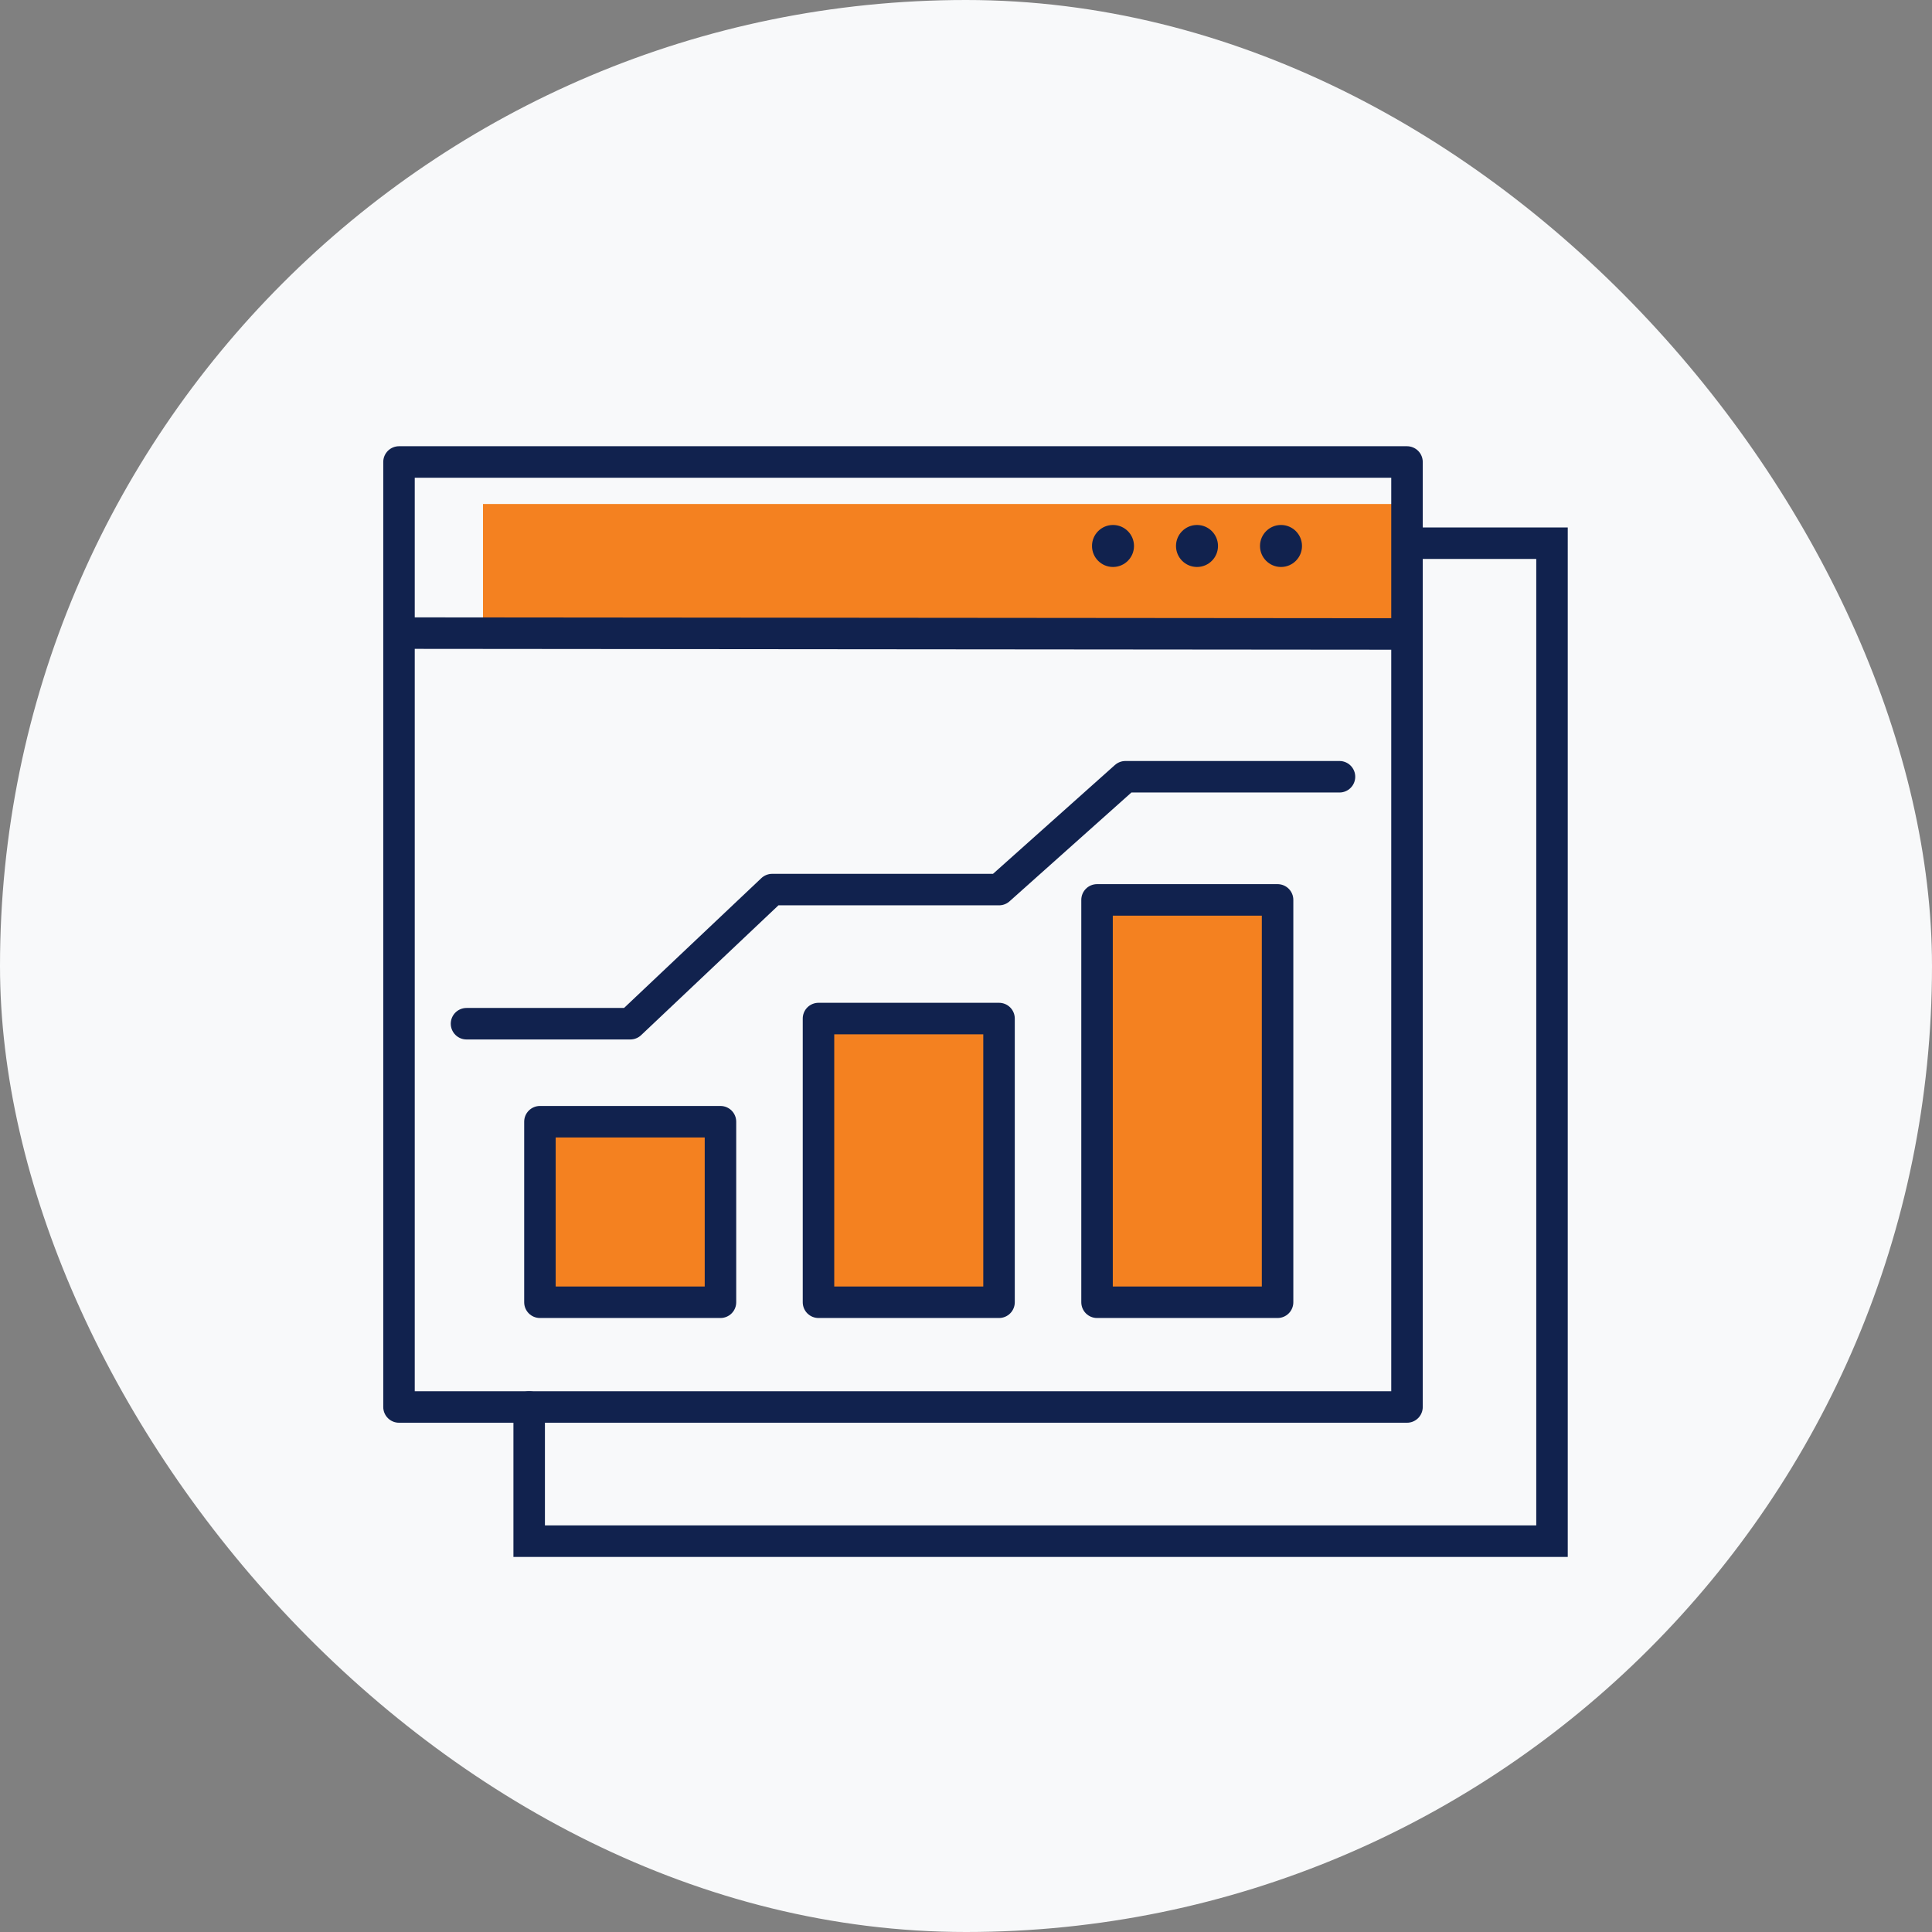
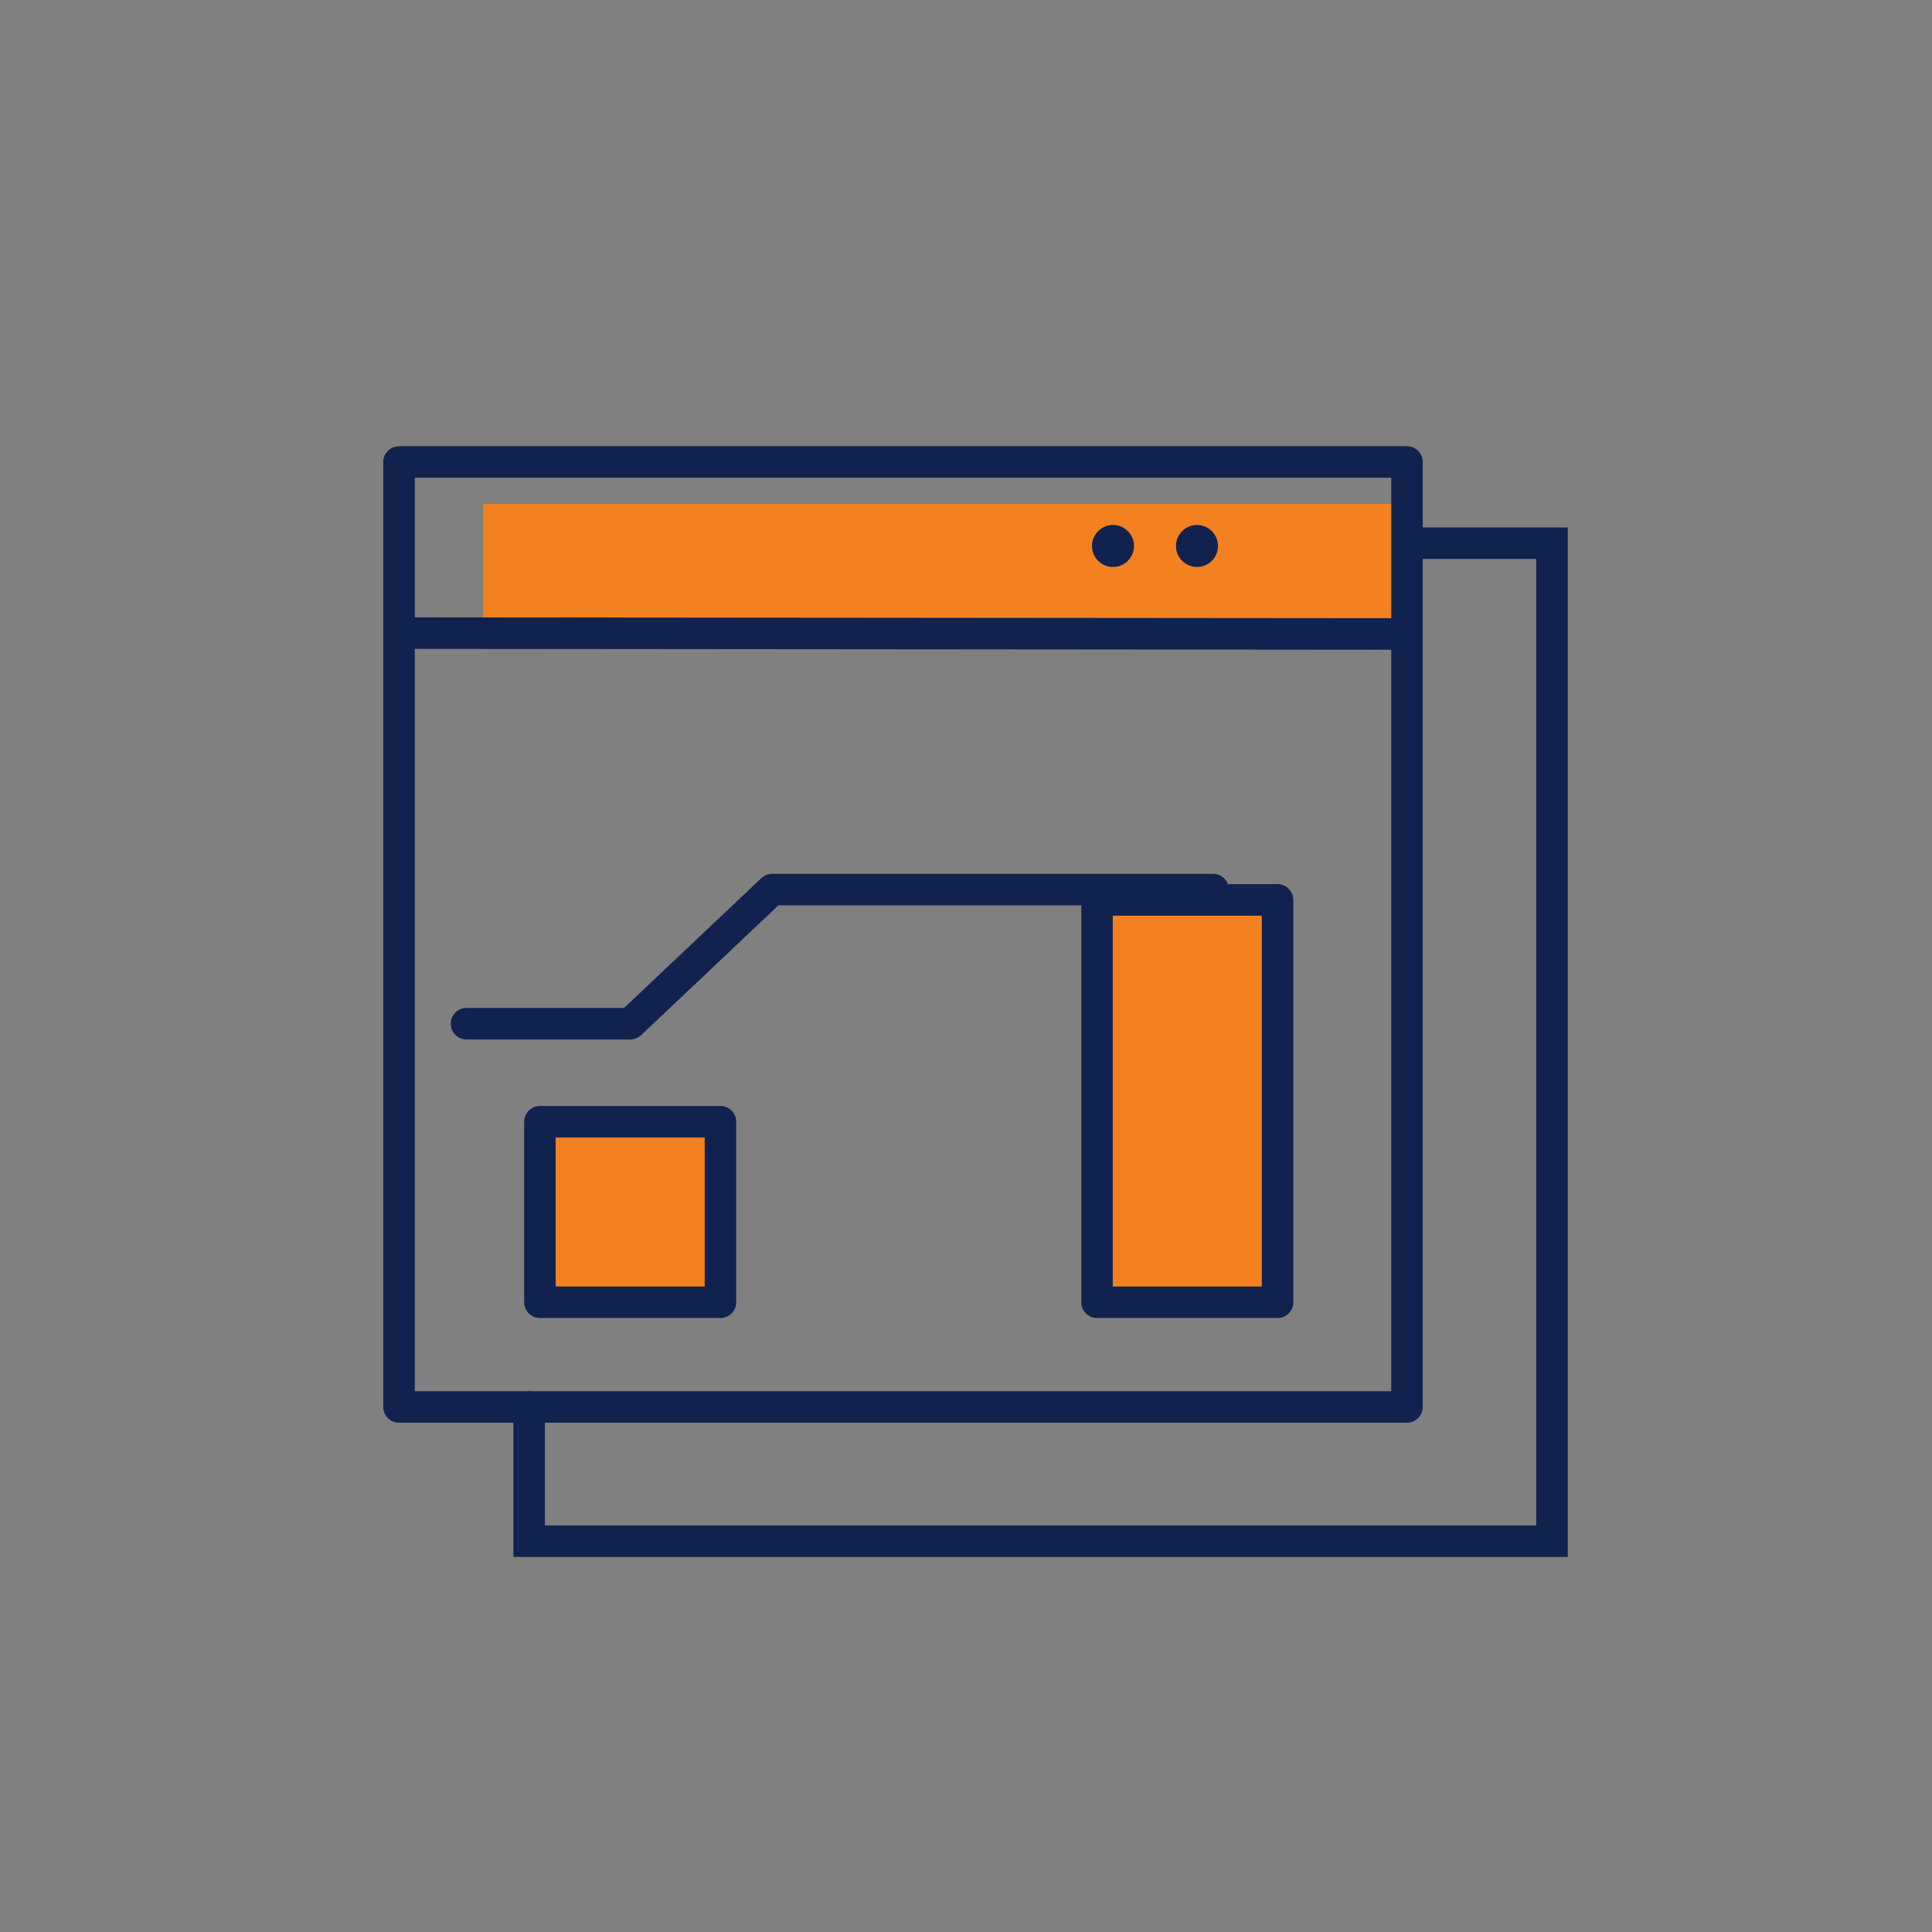
<svg xmlns="http://www.w3.org/2000/svg" width="92" height="92" viewBox="0 0 92 92">
  <rect x="0" y="0" width="92" height="92" fill="#808080" stroke="none" />
  <g id="icon" transform="translate(-354 -2013)">
-     <rect id="사각형_8307" data-name="사각형 8307" width="92" height="92" rx="46" transform="translate(354 2013)" fill="#f8f9fa" />
    <g id="그룹_6918" data-name="그룹 6918" transform="translate(325.493 1979.829)">
      <rect id="사각형_8629" data-name="사각형 8629" width="44" height="6" transform="translate(51.507 57.171)" fill="#f48120" />
      <rect id="사각형_8626" data-name="사각형 8626" width="48" height="45" transform="translate(47.507 55.17)" fill="none" stroke="#11224e" stroke-linecap="round" stroke-linejoin="round" stroke-width="1.5" />
      <line id="선_199" data-name="선 199" x2="47.015" y2="0.041" transform="translate(47.999 63.319)" fill="none" stroke="#11224e" stroke-linecap="round" stroke-linejoin="round" stroke-width="1.5" />
      <circle id="타원_740" data-name="타원 740" cx="1" cy="1" r="1" transform="translate(80.507 58.17)" fill="#11224e" />
      <circle id="타원_741" data-name="타원 741" cx="1" cy="1" r="1" transform="translate(84.507 58.17)" fill="#11224e" />
-       <circle id="타원_744" data-name="타원 744" cx="1" cy="1" r="1" transform="translate(88.507 58.17)" fill="#11224e" />
      <path id="패스_3011" data-name="패스 3011" d="M54.706,100.171v6.389h48.706V59.037H96.7" transform="translate(-1)" fill="none" stroke="#11224e" stroke-linecap="round" stroke-width="1.5" />
      <g id="그룹_6920" data-name="그룹 6920" transform="translate(-12.044 -56.713)">
        <rect id="사각형_8631" data-name="사각형 8631" width="8.597" height="8.597" transform="translate(66.262 143.299)" fill="#f48120" stroke="#11224e" stroke-linecap="round" stroke-linejoin="round" stroke-width="1.5" />
-         <rect id="사각형_8632" data-name="사각형 8632" width="8.597" height="13.51" transform="translate(79.527 138.386)" fill="#f48120" stroke="#11224e" stroke-linecap="round" stroke-linejoin="round" stroke-width="1.5" />
        <rect id="사각형_8633" data-name="사각형 8633" width="8.597" height="19.16" transform="translate(92.791 132.736)" fill="#f48120" stroke="#11224e" stroke-linecap="round" stroke-linejoin="round" stroke-width="1.5" />
-         <path id="패스_3012" data-name="패스 3012" d="M62.766,138.632h7.8l6.755-6.387H88.124l6.018-5.373h10.194" transform="translate(0 0)" fill="none" stroke="#11224e" stroke-linecap="round" stroke-linejoin="round" stroke-width="1.5" />
+         <path id="패스_3012" data-name="패스 3012" d="M62.766,138.632h7.8l6.755-6.387H88.124h10.194" transform="translate(0 0)" fill="none" stroke="#11224e" stroke-linecap="round" stroke-linejoin="round" stroke-width="1.5" />
      </g>
    </g>
  </g>
</svg>